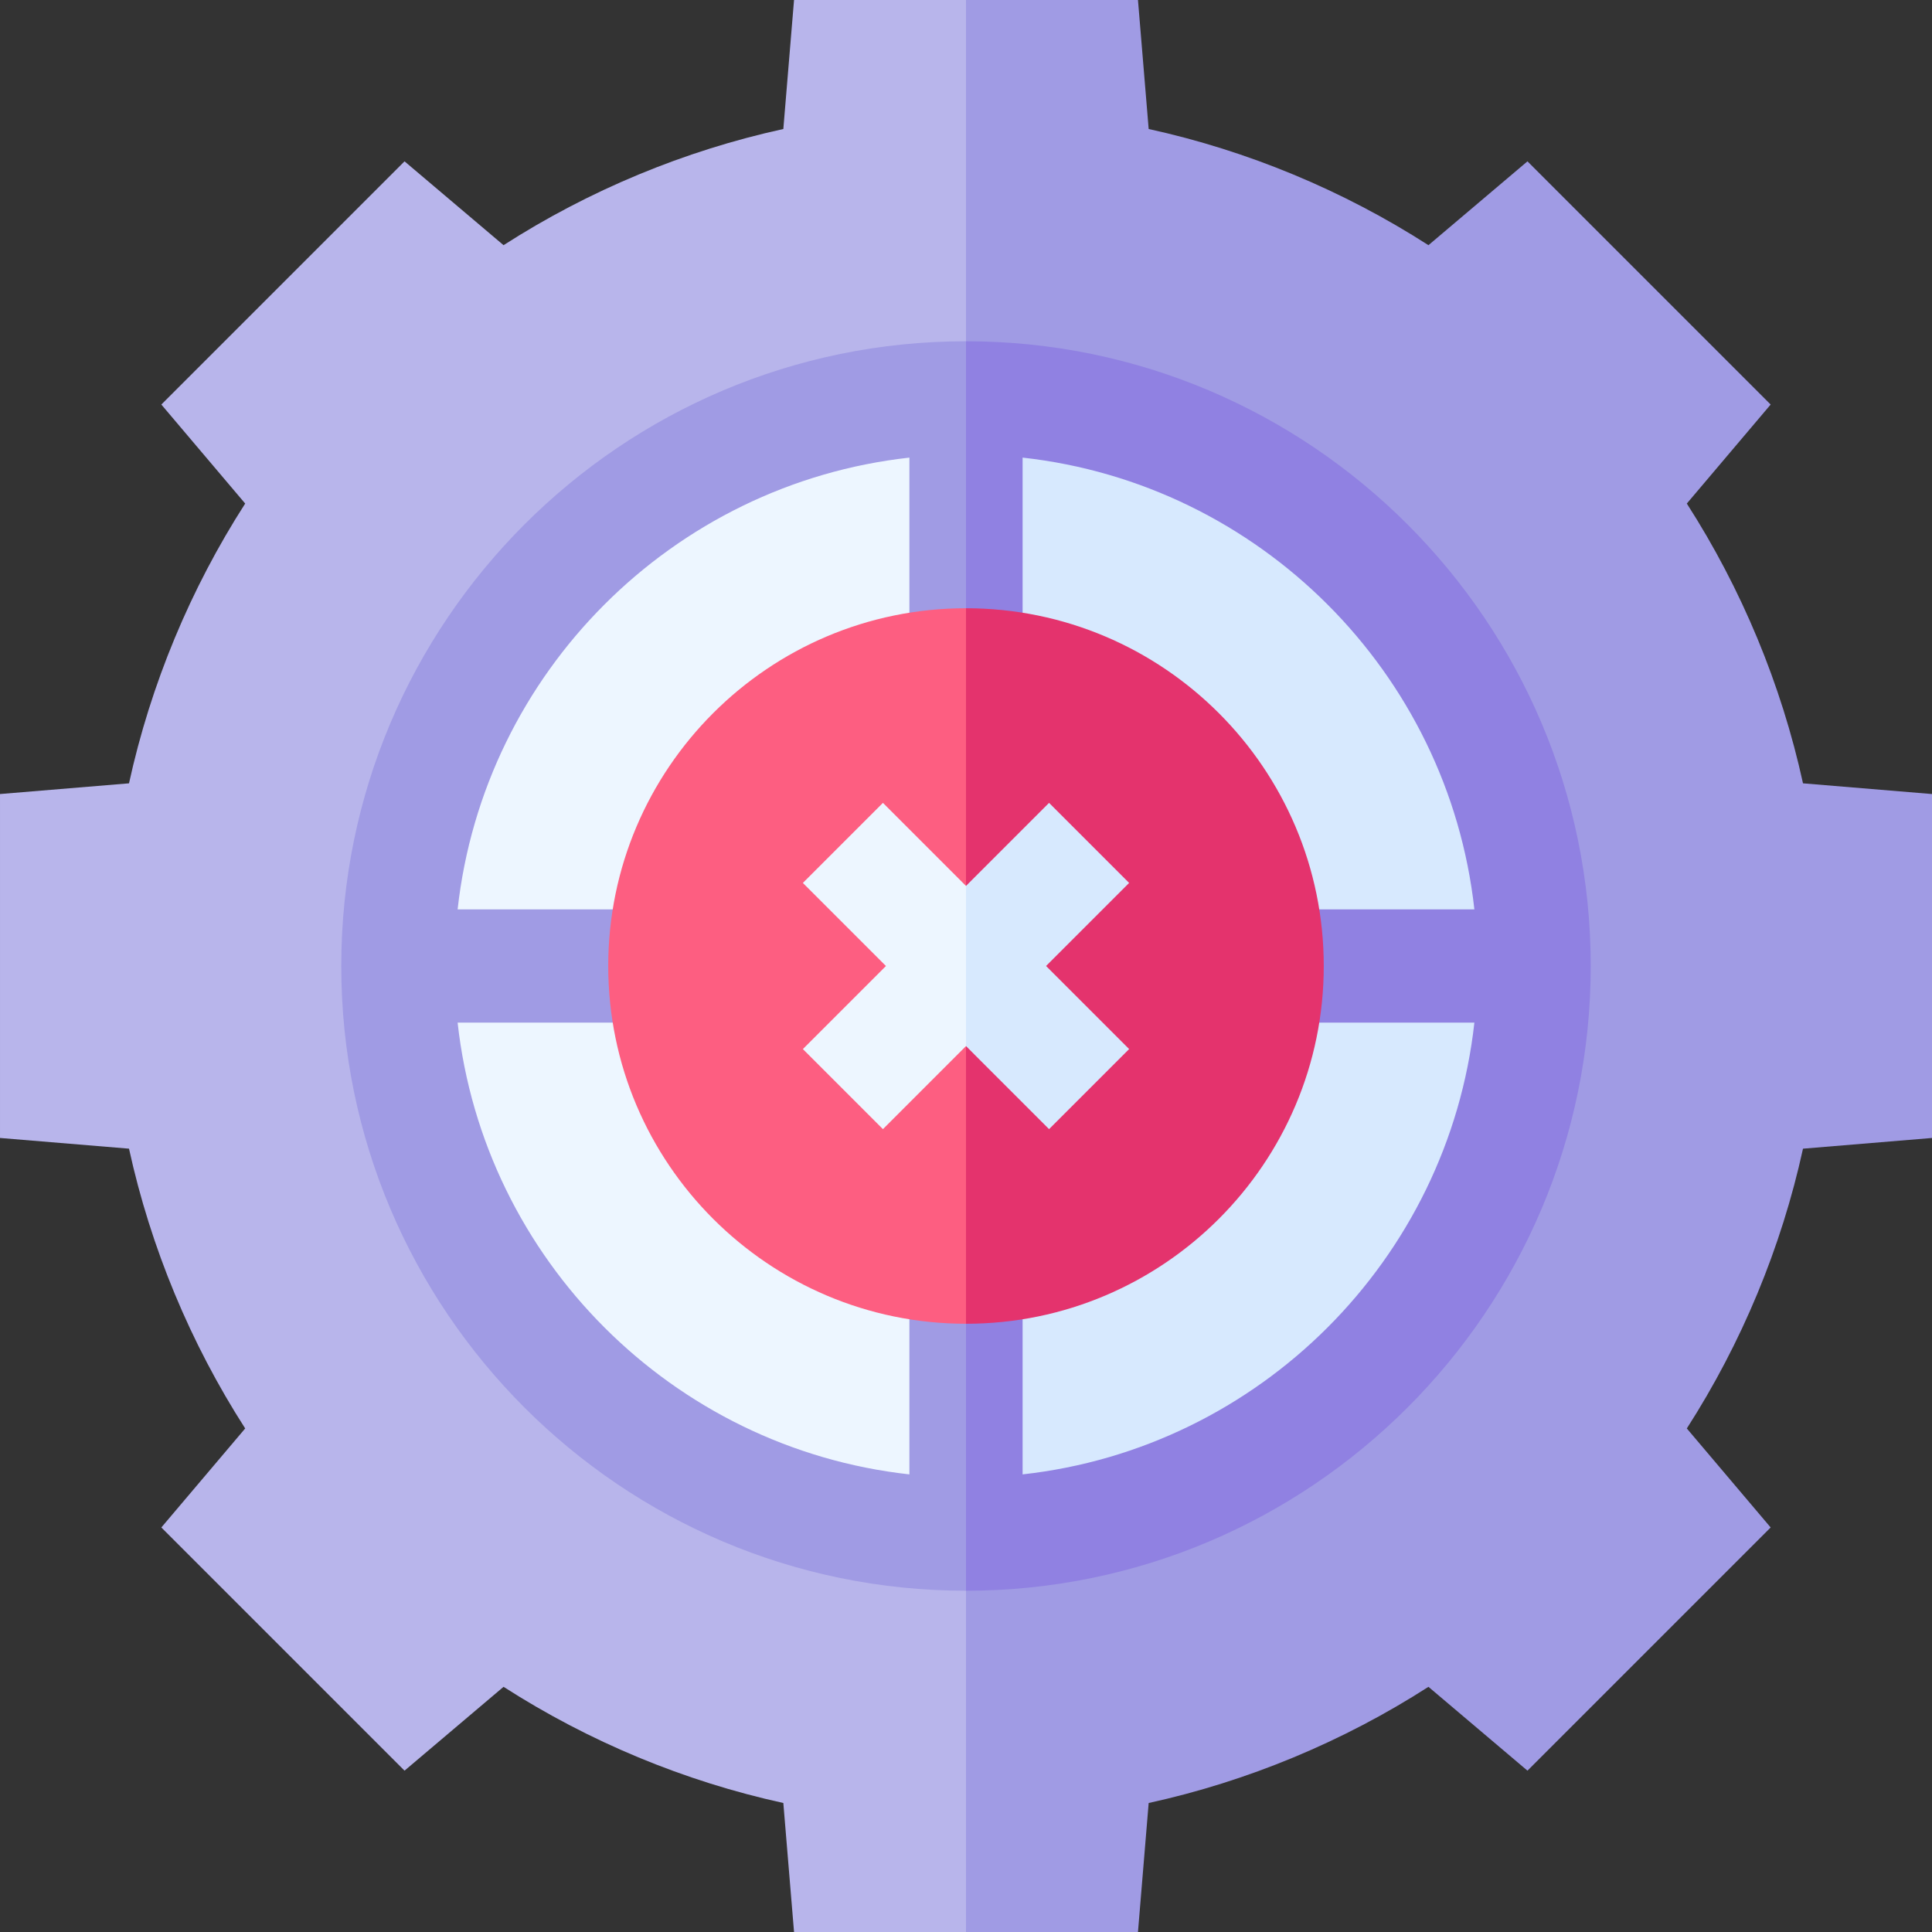
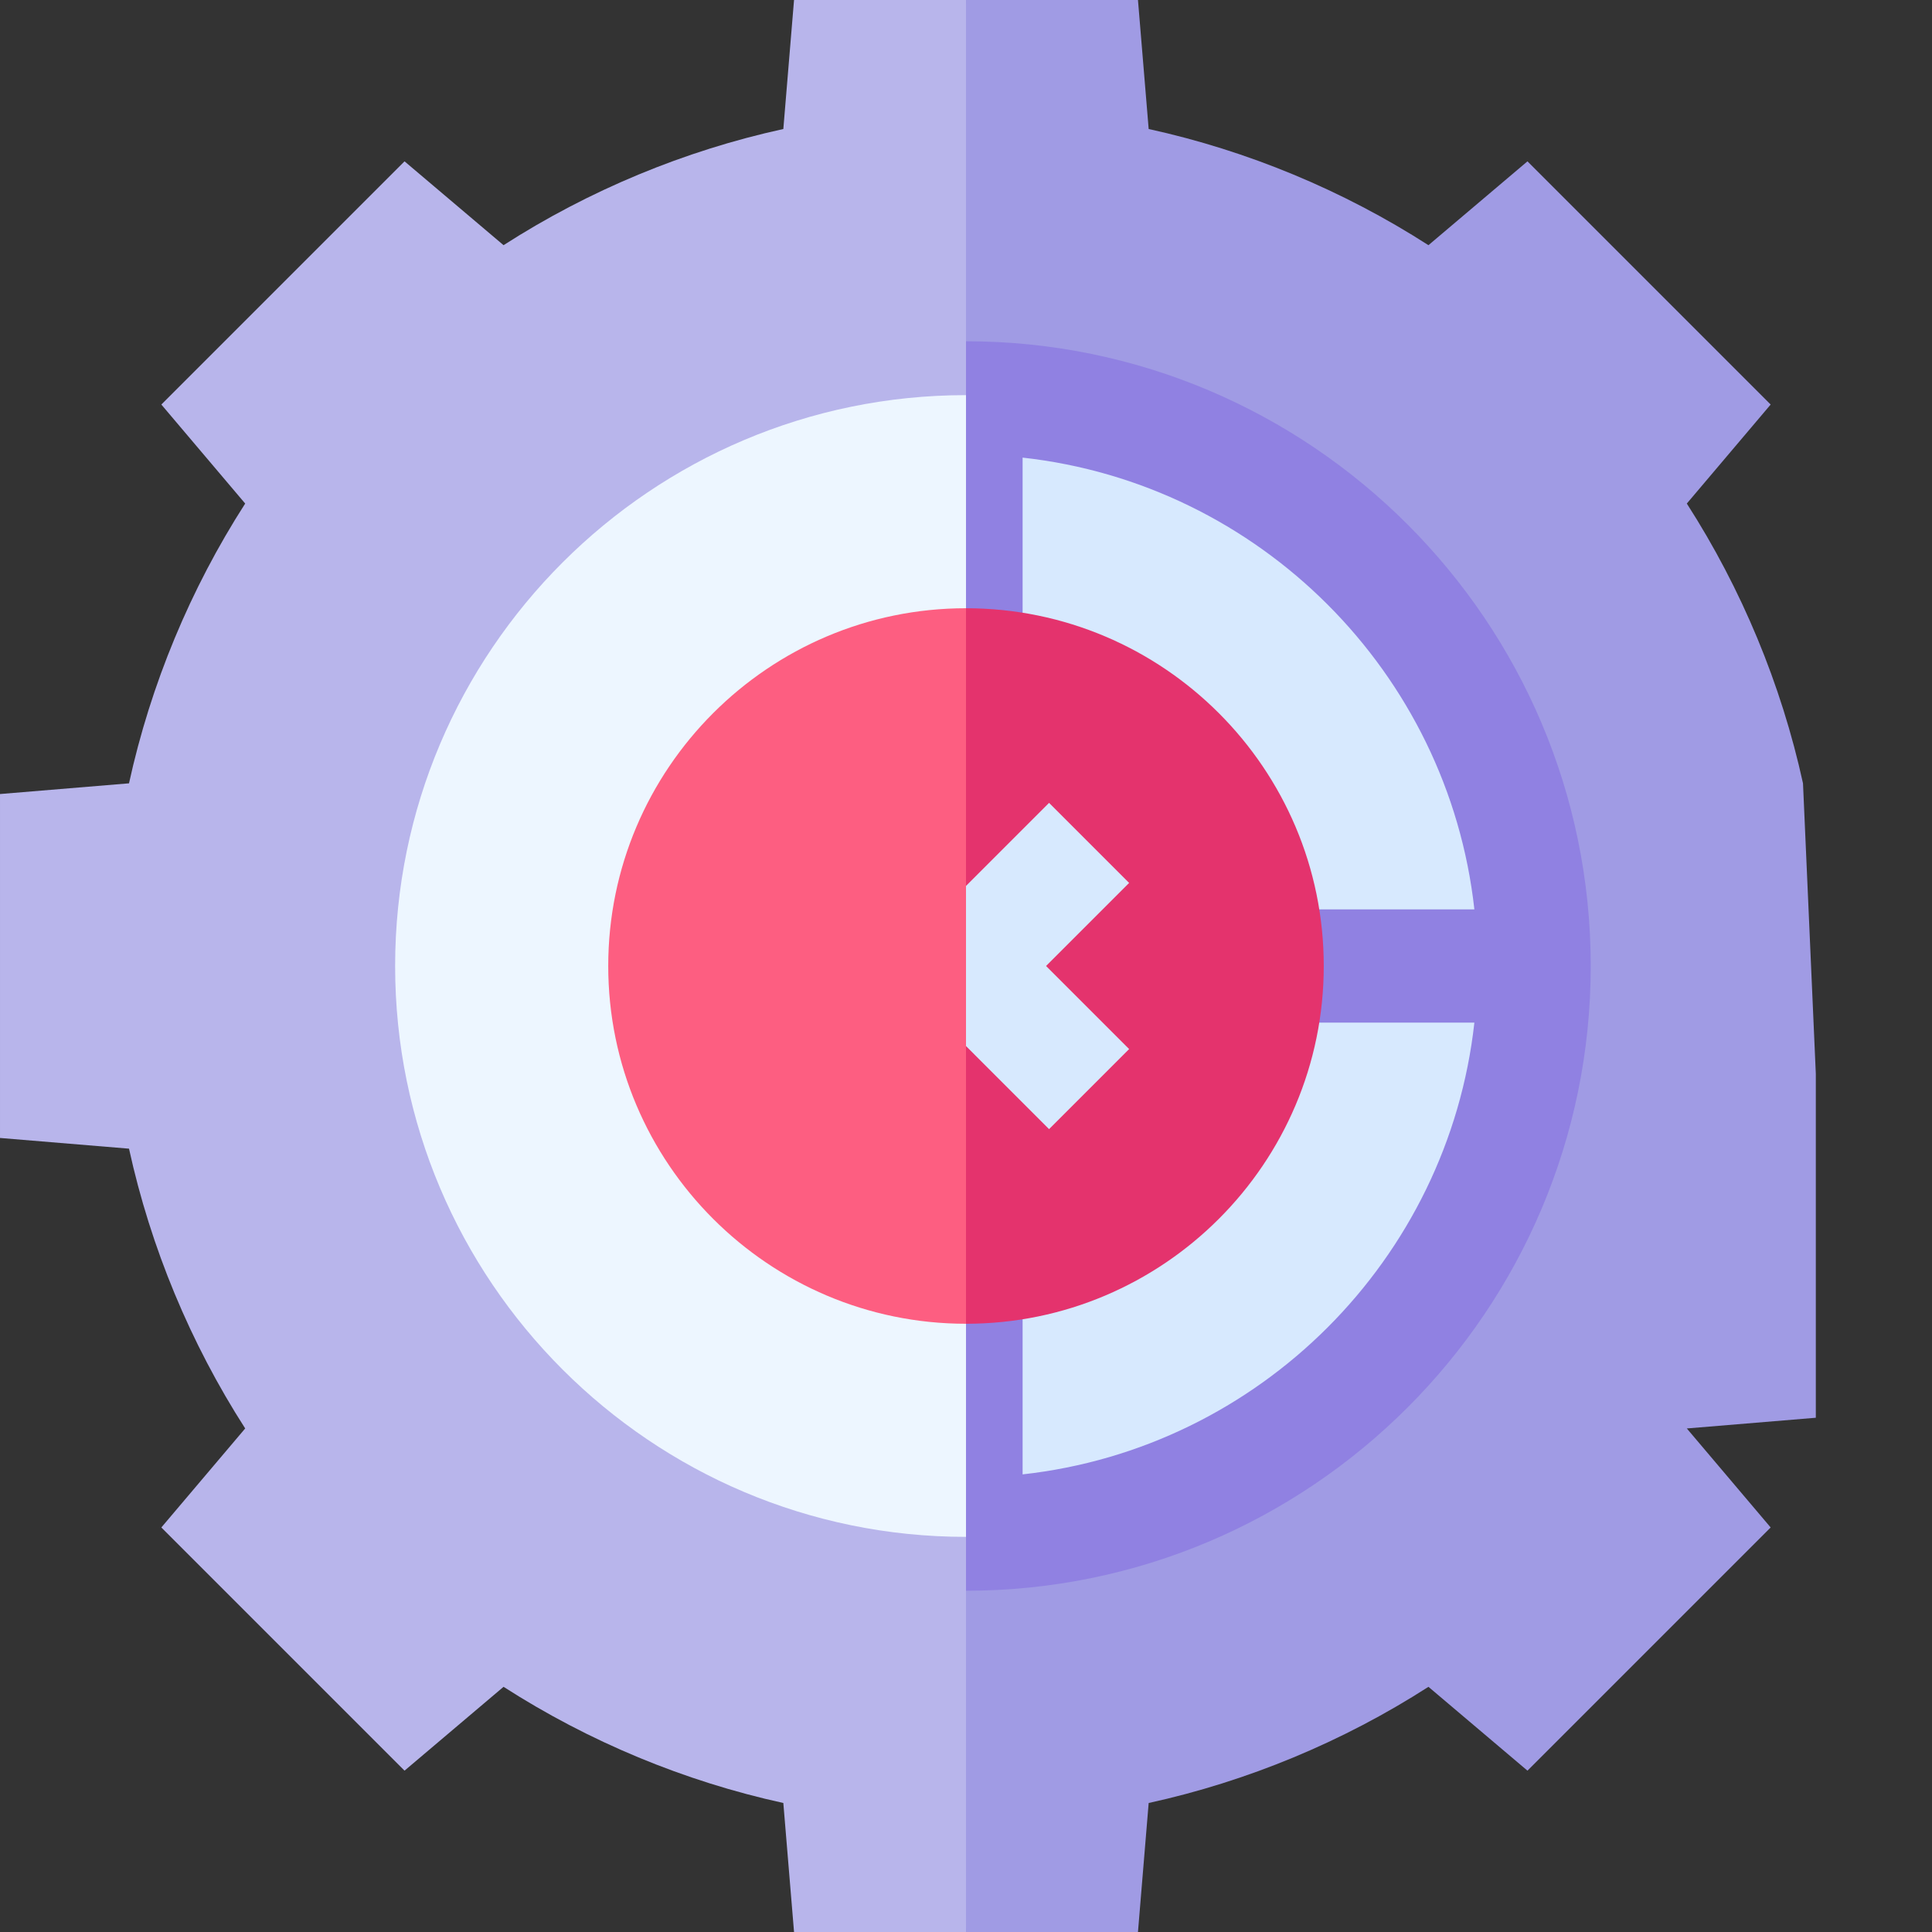
<svg xmlns="http://www.w3.org/2000/svg" id="Capa_1" enable-background="new 0 0 512 512" height="512" viewBox="0 0 512 512" width="512">
  <rect x="0" y="0" width="512" height="512" fill="#333333" stroke="none" />
  <g>
    <g>
      <g>
        <path d="m210.428 0-2.837 34.187c-26.222 5.743-51.489 16.236-74.145 30.789l-26.241-22.219-64.448 64.449 22.219 26.24c-14.553 22.655-25.046 47.923-30.789 74.145l-34.187 2.837v91.144l34.187 2.837c5.743 26.222 16.236 51.49 30.789 74.146l-22.219 26.24 64.448 64.448 26.24-22.219c22.655 14.553 47.923 25.046 74.145 30.789l2.838 34.187h45.572l30.855-249.746-30.855-262.254z" fill="#b8b5eb" />
-         <path d="m477.813 207.59c-5.743-26.222-16.235-51.489-30.789-74.145l22.219-26.24-64.448-64.449-26.241 22.219c-22.654-14.553-47.922-25.045-74.145-30.789l-2.837-34.186h-45.572v512h45.572l2.837-34.187c26.223-5.743 51.49-16.235 74.146-30.788l26.24 22.218 64.448-64.448-22.219-26.241c14.554-22.655 25.046-47.923 30.789-74.145l34.187-2.837v-91.144z" fill="#a09be4" />
+         <path d="m477.813 207.59c-5.743-26.222-16.235-51.489-30.789-74.145l22.219-26.24-64.448-64.449-26.241 22.219c-22.654-14.553-47.922-25.045-74.145-30.789l-2.837-34.186h-45.572v512h45.572l2.837-34.187c26.223-5.743 51.49-16.235 74.146-30.788l26.24 22.218 64.448-64.448-22.219-26.241l34.187-2.837v-91.144z" fill="#a09be4" />
      </g>
      <g>
        <path d="m104.713 256c0 83.42 67.867 151.287 151.287 151.287l28.873-144.041-28.873-158.533c-83.42 0-151.287 67.867-151.287 151.287z" fill="#edf6ff" />
        <path d="m256 104.713v302.573c83.419 0 151.287-67.867 151.287-151.287s-67.868-151.286-151.287-151.286z" fill="#d7e9fe" />
      </g>
-       <path d="m241 345.239v45.488c-62.788-6.944-112.783-56.939-119.726-119.727h48.866v-30h-48.866c6.944-62.788 56.938-112.783 119.726-119.726v45.488h15l5.094-48.176-5.094-28.147c-91.291 0-165.561 74.27-165.561 165.561s74.27 165.561 165.561 165.561l9.057-34.793-9.057-41.529z" fill="#a09be4" />
      <path d="m256 90.439v76.322h15v-45.488c62.788 6.944 112.782 56.938 119.726 119.726h-45.488v30h45.488c-6.944 62.789-56.938 112.784-119.726 119.727v-45.488h-15v76.322c91.29 0 165.561-74.27 165.561-165.561s-74.271-165.56-165.561-165.56z" fill="#9081e2" />
      <g>
        <g>
          <path d="m161.19 256c0 52.278 42.531 94.81 94.81 94.81l14.504-94.198-14.504-95.422c-52.278 0-94.81 42.532-94.81 94.81z" fill="#fd5e81" />
          <path d="m256 161.19v189.62c52.278 0 94.81-42.531 94.81-94.81 0-52.278-42.532-94.81-94.81-94.81z" fill="#e4336d" />
        </g>
      </g>
    </g>
    <g>
-       <path d="m233.986 212.767-21.218 21.219 22.014 22.014-22.014 22.014 21.218 21.219 22.014-22.015 9.692-21.368-9.692-21.068z" fill="#edf6ff" />
      <path d="m299.232 233.986-21.218-21.219-22.014 22.015v42.436l22.014 22.015 21.218-21.219-22.014-22.014z" fill="#d7e9fe" />
    </g>
  </g>
</svg>